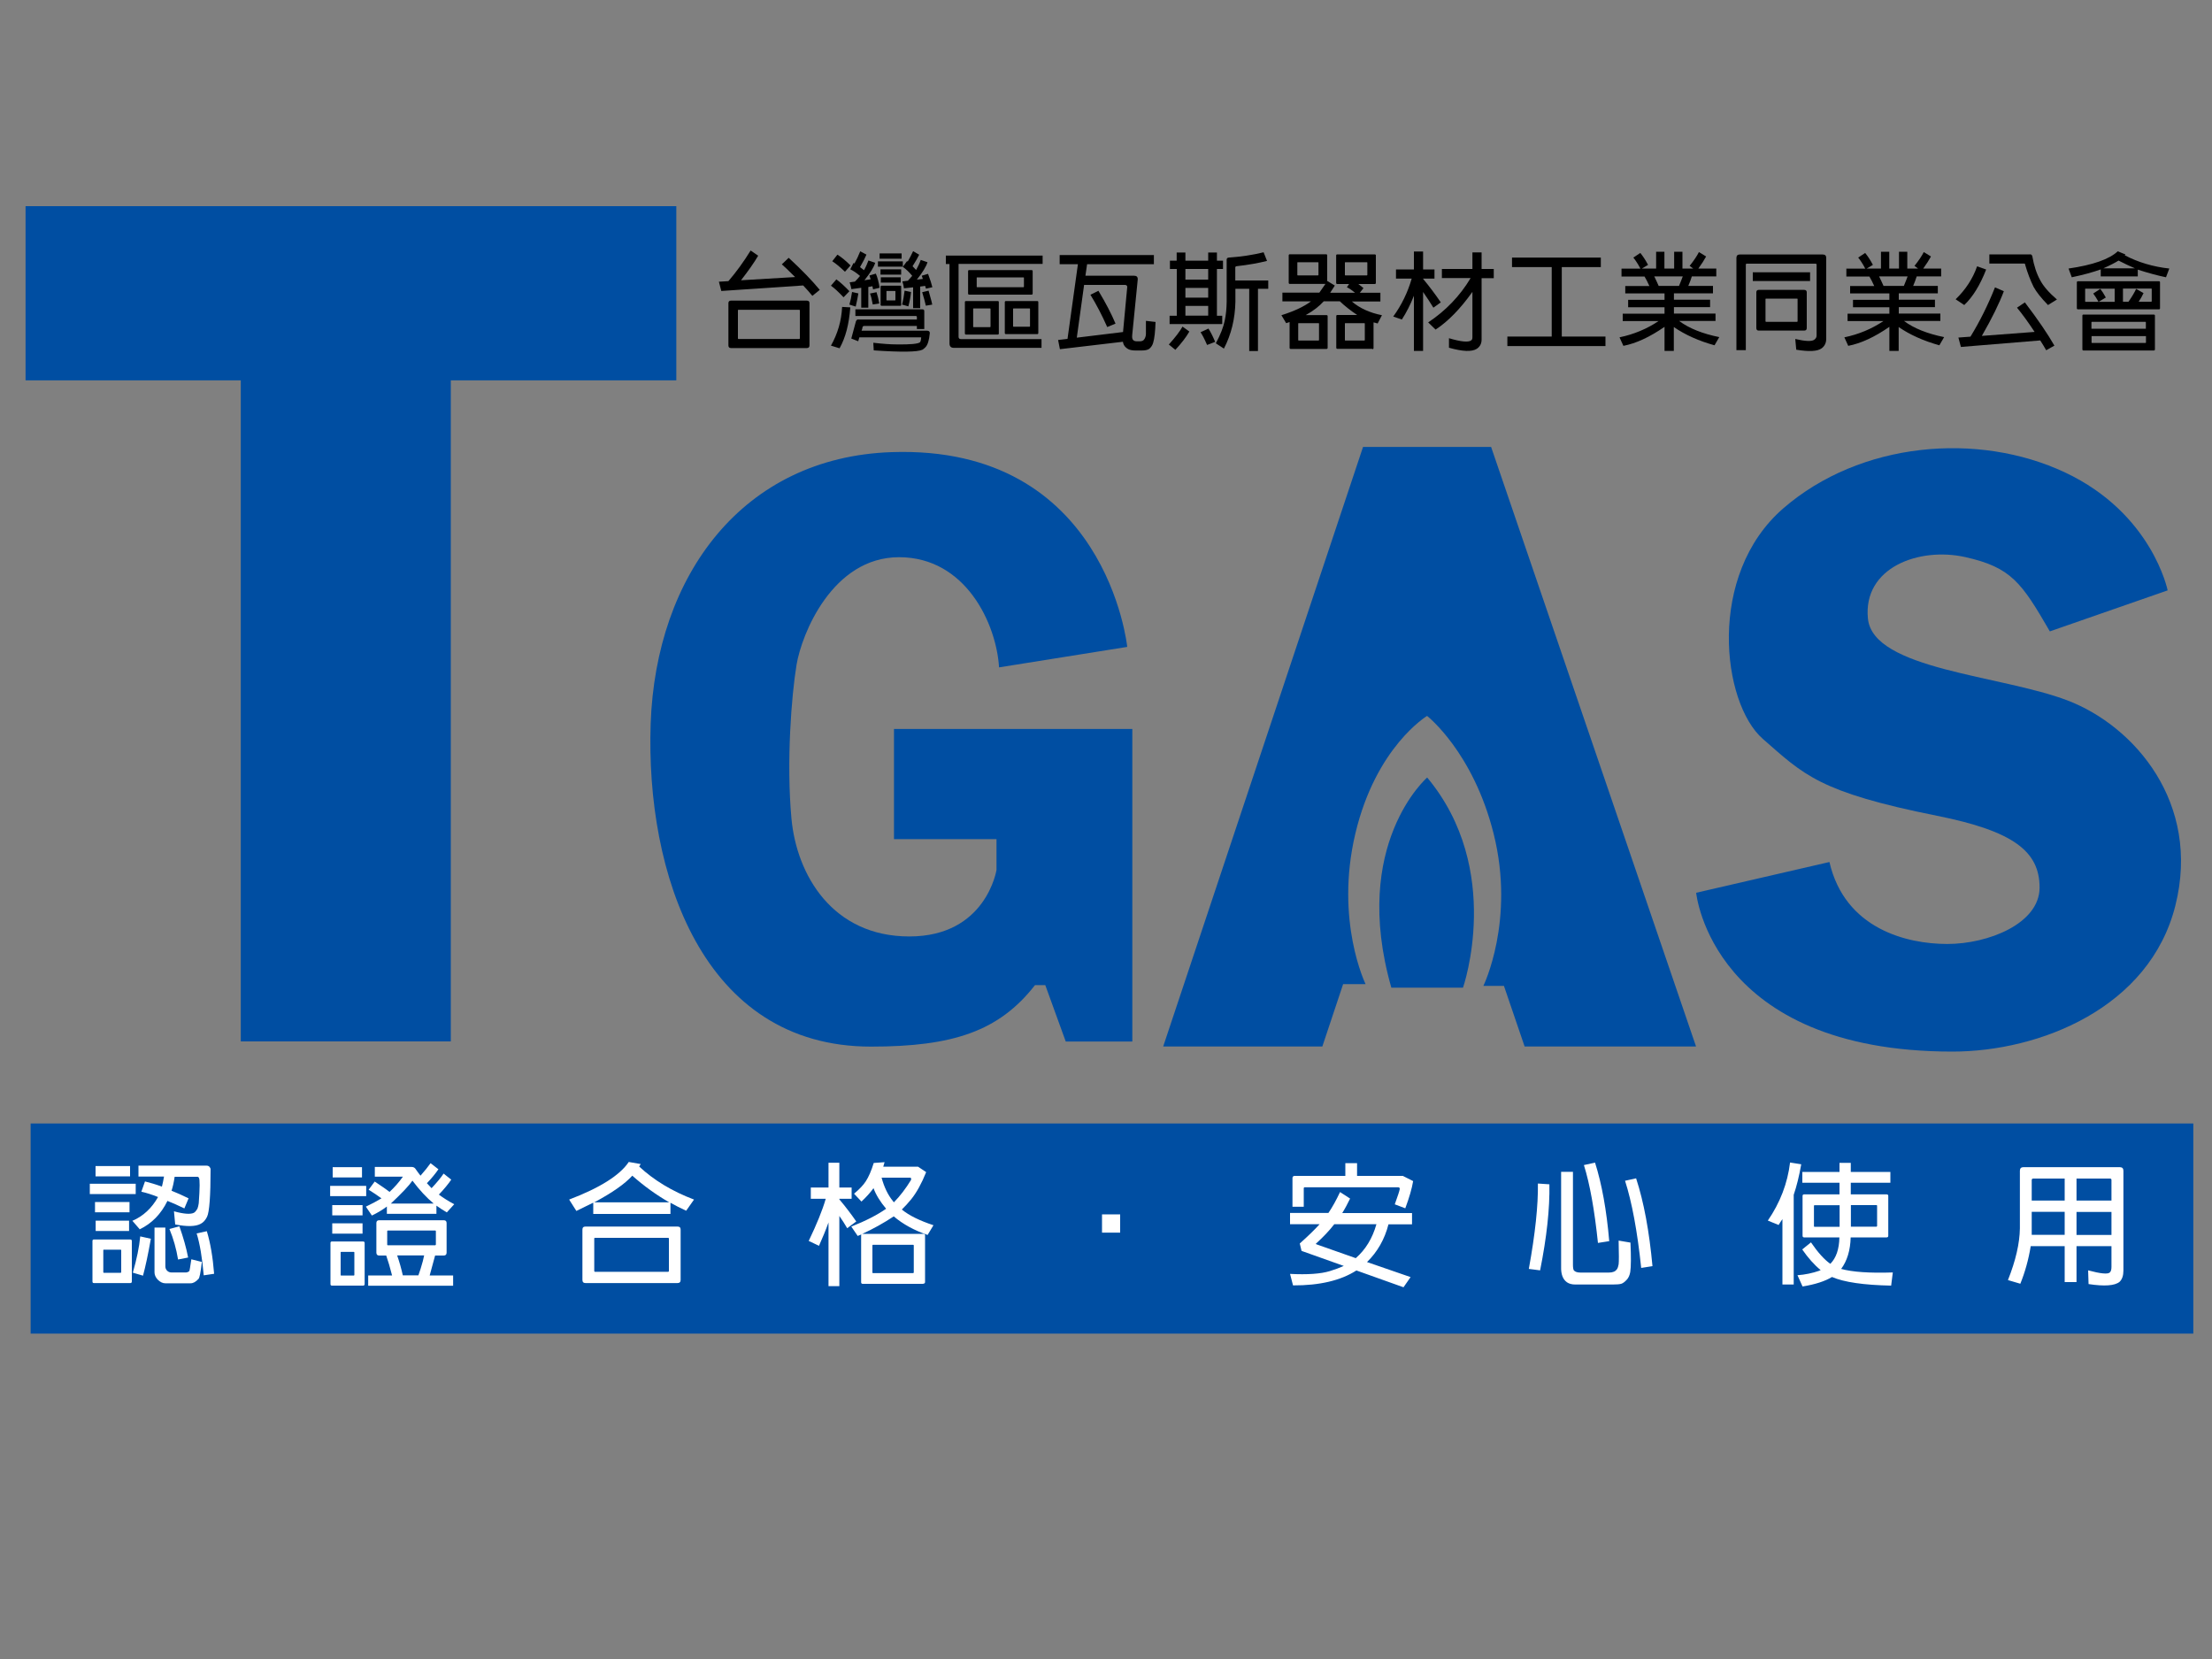
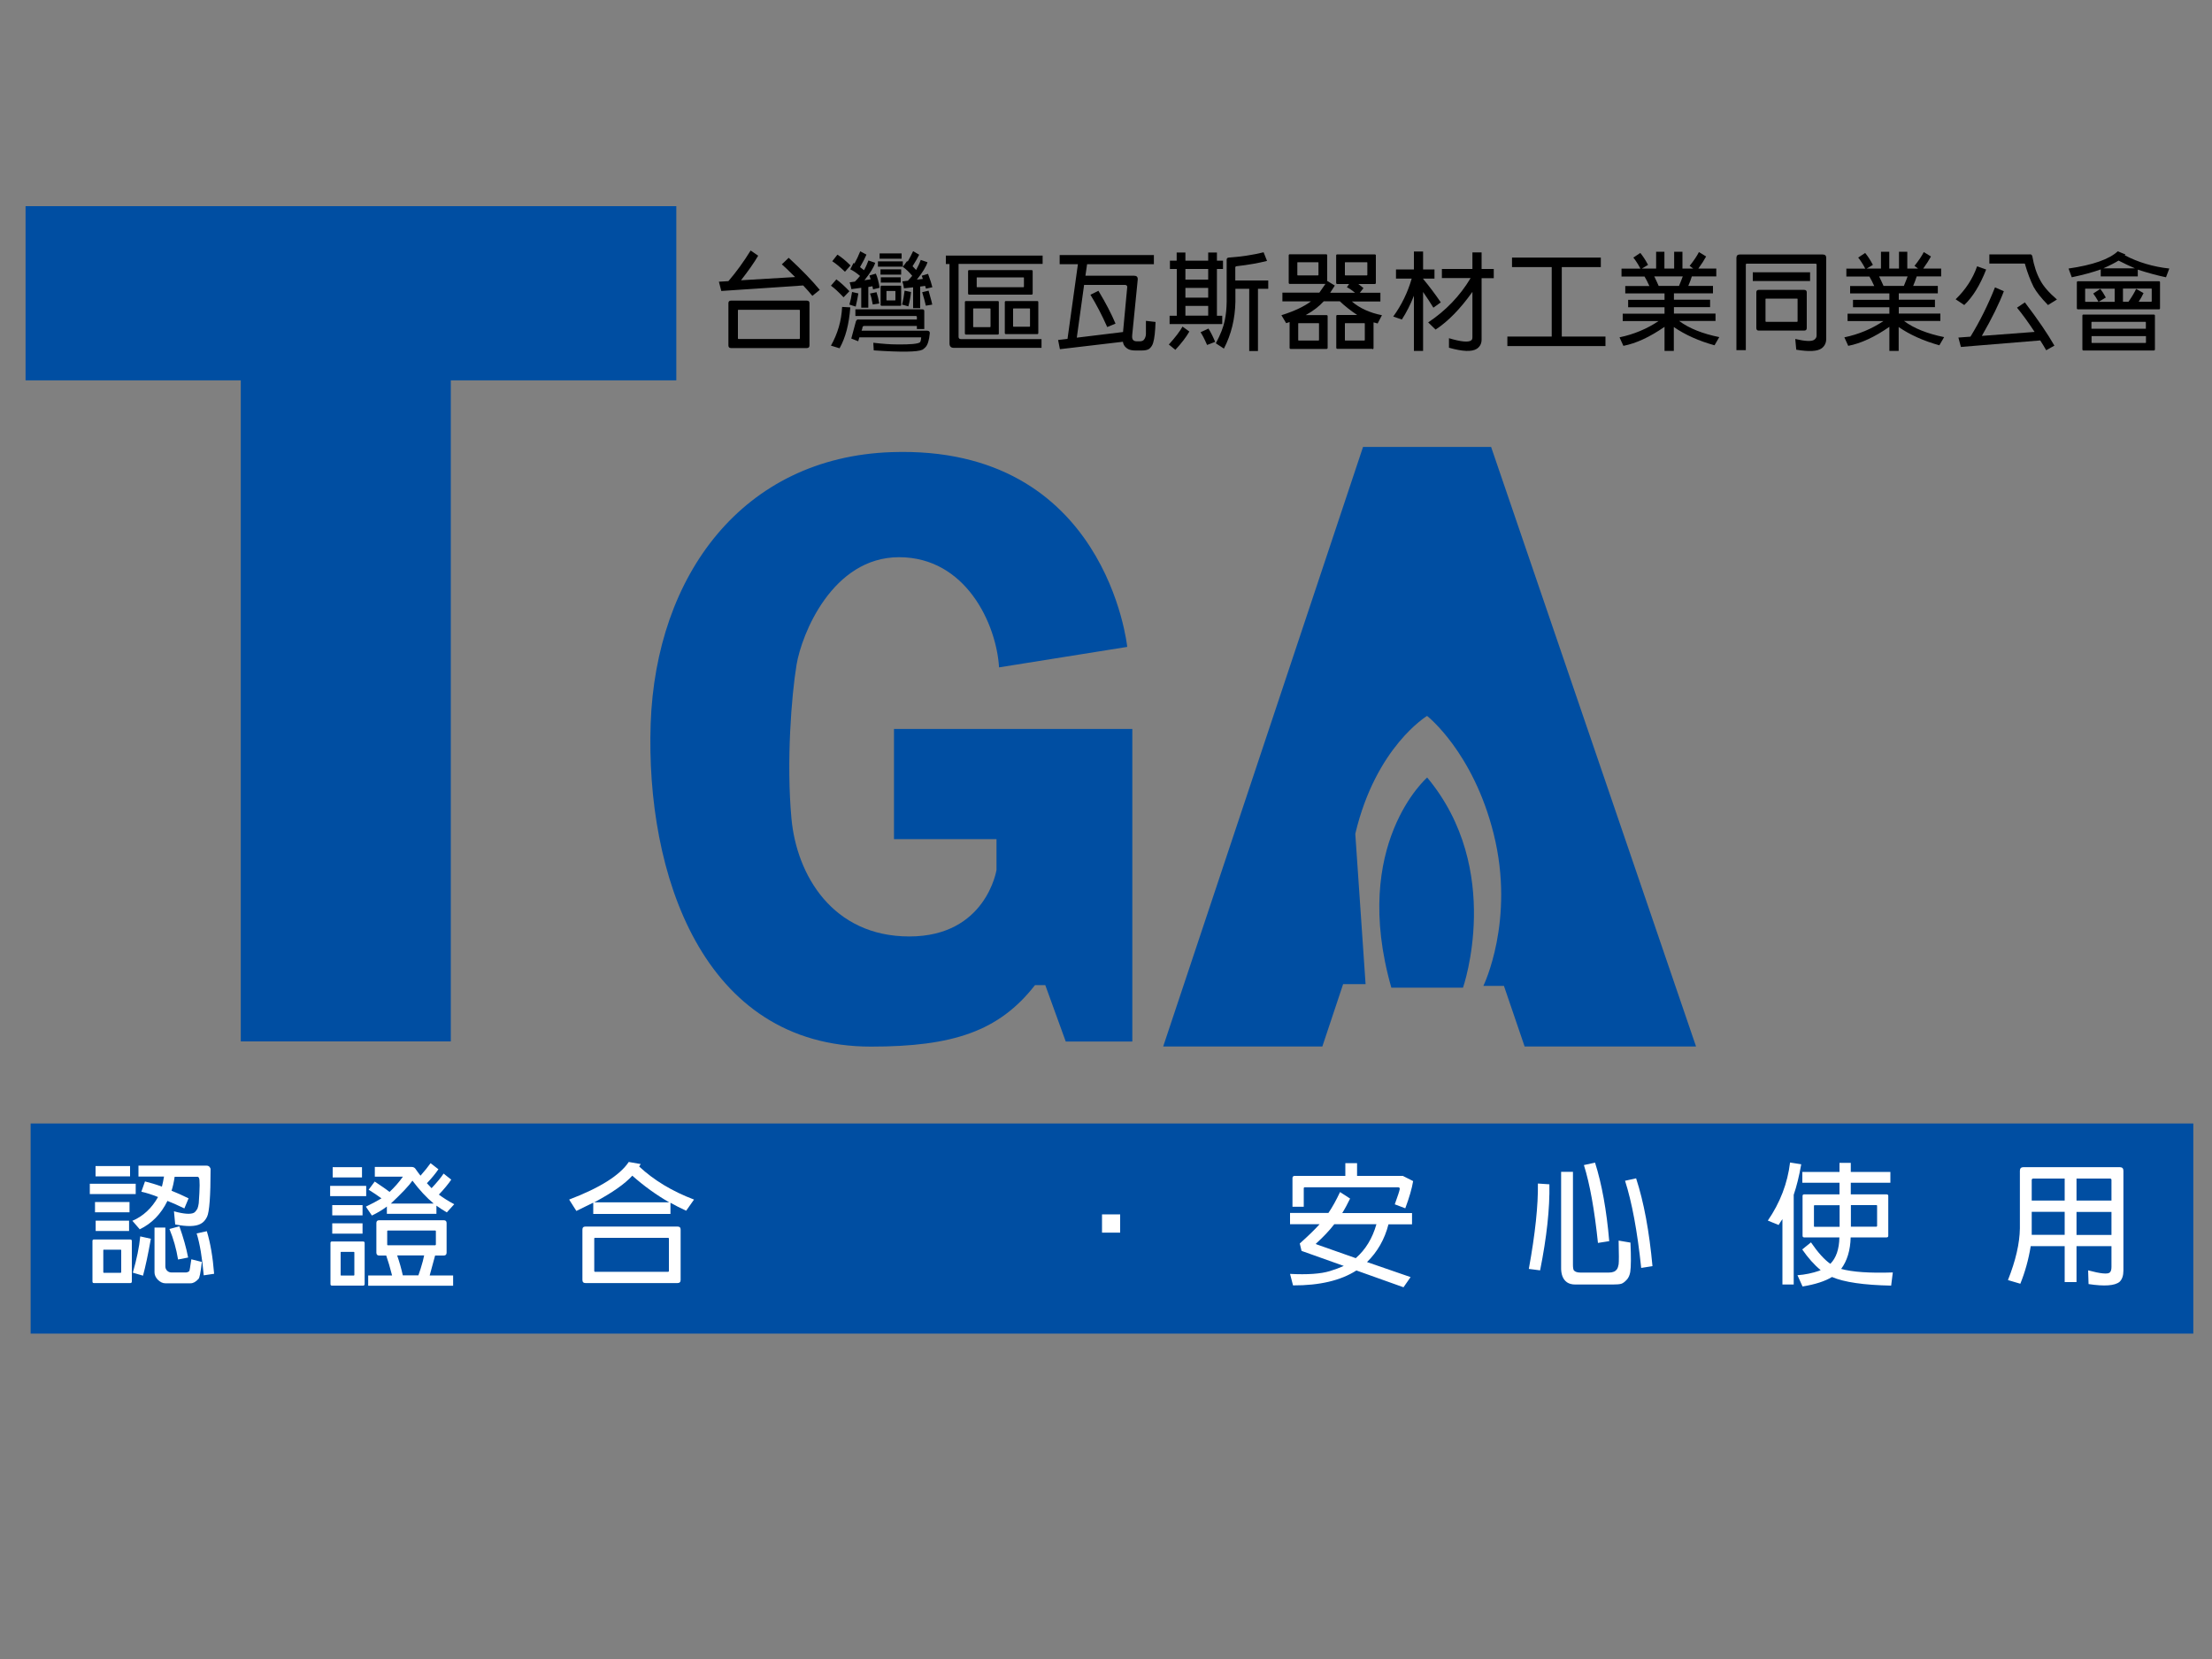
<svg xmlns="http://www.w3.org/2000/svg" id="a" viewBox="0 0 200 150">
  <rect x="0" y="0" width="200" height="150" fill="#808080" stroke="none" />
  <defs>
    <style>.b{fill:#004ea2;}.c{fill:#fff;}</style>
  </defs>
  <polygon class="b" points="61.15 18.64 2.31 18.64 2.31 34.39 21.77 34.39 21.77 94.16 40.76 94.16 40.76 34.39 61.15 34.39 61.15 18.64" />
-   <path class="b" d="M123.47,88.98h-2.03l-1.88,5.64h-14.39l18.07-54.21h11.58l18.53,54.21h-15.5l-1.87-5.48h-1.86s2.89-5.9,.93-13.75c-1.85-7.41-6.02-10.66-6.02-10.66,0,0-4.63,2.78-6.49,10.66s.93,13.59,.93,13.59Z" />
+   <path class="b" d="M123.47,88.98h-2.03l-1.88,5.64h-14.39l18.07-54.21h11.58l18.53,54.21h-15.5l-1.87-5.48h-1.86s2.89-5.9,.93-13.75c-1.85-7.41-6.02-10.66-6.02-10.66,0,0-4.63,2.78-6.49,10.66Z" />
  <path class="b" d="M125.79,89.3h6.49s3.71-10.66-3.24-19c0,0-6.95,6.02-3.24,19Z" />
-   <path class="b" d="M185.33,57.09l10.66-3.71s-1.39-6.95-9.27-10.66c-7.88-3.71-18.53-2.78-25.48,3.24-6.95,6.02-5.56,17.61-1.85,20.85s5.06,4.81,15.75,6.95c6.95,1.39,9.27,3.24,9.27,6.49s-4.63,5.1-8.34,5.1-9.27-1.39-10.66-7.41l-12.05,2.78s1.39,14.36,23.17,14.36c7.88,0,17.84-3.94,20.16-13.21,2.32-9.27-3.71-16.22-9.73-18.53s-17.61-2.78-18.07-7.41,4.63-6.49,8.8-5.56,5.1,2.32,7.65,6.72Z" />
  <path class="b" d="M90.34,60.34l11.58-1.85s-1.86-18.28-21.31-17.61c-13.44,.46-21.31,11.12-21.78,24.56-.46,13.44,4.63,29.19,19.92,29.19,7.41,0,11.58-1.39,14.83-5.56h.93l1.85,5.1h6.02v-28.26h-21.55v9.96h9.27v2.78s-.93,6.02-7.88,6.02-10.19-5.56-10.66-10.66,0-11.12,.46-13.9,3.24-9.73,9.27-9.73,8.8,6.02,9.04,9.96Z" />
  <g>
    <path d="M65.22,26.32c-.06-.25-.14-.54-.22-.85l.86-.05c.71-.83,1.38-1.75,2.01-2.77l.68,.47c-.36,.62-.88,1.36-1.55,2.22l4.89-.29c-.61-.61-1.01-.99-1.2-1.15l.62-.59c1.17,1.08,2.1,2.04,2.81,2.9l-.67,.54c-.25-.3-.52-.62-.83-.94l-7.42,.5Zm7.73,5.15h-6.86c-.15,0-.23-.08-.23-.24v-3.82c0-.15,.08-.23,.23-.23h6.86c.16,0,.24,.08,.24,.23v3.82c0,.16-.08,.24-.24,.24Zm-6.19-3.46s-.04,.01-.04,.04v2.55s.01,.04,.04,.05h5.51s.05-.02,.05-.05v-2.55s-.02-.04-.05-.04h-5.51Z" />
    <path d="M75.62,25.26c.36,.26,.75,.62,1.18,1.07l-.53,.55c-.45-.48-.83-.83-1.14-1.05l.49-.57Zm1.26,2.53c-.11,1.51-.43,2.74-.97,3.7l-.78-.24c.61-1.08,.95-2.24,1.01-3.5l.74,.04Zm-1.17-4.77c.37,.23,.76,.55,1.19,.98l-.5,.57c-.46-.44-.84-.75-1.15-.95l.47-.6Zm1.9,3.51c-.04,.26-.12,.66-.24,1.19l-.57-.18c.1-.34,.18-.72,.24-1.14l.57,.13Zm-.63-.38c-.03-.18-.08-.39-.16-.62l.48-.07c.15-.15,.3-.32,.46-.51-.3-.26-.59-.46-.88-.6l.29-.57s.04,.01,.09,.04c.19-.34,.36-.7,.52-1.1,.18,.1,.37,.2,.56,.3-.12,.29-.31,.67-.58,1.13,.11,.08,.23,.17,.36,.28,.17-.3,.3-.6,.4-.88l.61,.21c-.11,.39-.44,.91-.97,1.58l.56-.09c-.04-.13-.08-.25-.11-.34l.58-.17c.15,.34,.26,.77,.34,1.28l-.59,.14c-.02-.1-.04-.19-.06-.28l-.37,.07v1.87h-.64v-1.8l-.87,.12Zm.63,4.71c-.22-.08-.43-.16-.64-.25l.42-1.56c.05-.13,.14-.19,.26-.16h5.25v-.25s-.03-.07-.08-.07h-5.48v-.6h6.07c.11,0,.16,.06,.16,.16v1.62h-.67v-.28h-4.78c-.1,.01-.15,.09-.15,.22l-.07,.21h5.93c.16,0,.24,.08,.24,.22-.06,.64-.19,1.07-.4,1.28-.08,.08-.17,.16-.27,.22-.44,.21-1.91,.23-4.4,.06l-.04-.69c.86,.1,1.56,.15,2.1,.15,1.25,.02,1.96-.05,2.13-.2,.05-.08,.09-.23,.1-.44h-5.59l-.1,.34Zm1.64-4.45c.1,.3,.18,.65,.25,1.03l-.59,.09c-.08-.45-.16-.78-.25-.99l.59-.12Zm2.38-2.78v.48h-2.25v-.48h2.25Zm-.11-.72v.48h-1.99v-.48h1.99Zm-.04,1.44v.48h-1.87v-.48h1.87Zm-.08,3.3h-1.71s-.07-.03-.07-.08v-1.67s.02-.07,.07-.07h1.71c.05,0,.08,.02,.08,.07v1.67c0,.05-.03,.08-.08,.08Zm.04-2.58v.48h-1.8v-.48h1.8Zm-1.27,1.24s-.03,.01-.02,.02v.8s0,.02,.02,.03h.76s.03-.02,.03-.03v-.8s0-.02-.03-.02h-.76Zm2.2,.09c-.04,.43-.12,.86-.24,1.3l-.57-.16c.1-.37,.17-.79,.23-1.26l.58,.12Zm-.64-.34c-.02-.18-.07-.39-.14-.62l.5-.06c.12-.13,.25-.28,.39-.44-.27-.33-.55-.6-.85-.81,.13-.18,.26-.35,.38-.52,.01,0,.03,.01,.06,.04,.17-.3,.34-.61,.49-.94,.19,.11,.37,.22,.55,.32-.13,.27-.33,.61-.6,1.04,.1,.1,.2,.21,.32,.34,.18-.32,.32-.62,.42-.91l.61,.21c-.12,.39-.44,.92-.96,1.57l.54-.06c-.05-.15-.09-.25-.1-.29l.57-.17c.2,.54,.33,.94,.39,1.21l-.58,.13c-.02-.08-.04-.16-.07-.25l-.45,.06v1.95h-.64v-1.88l-.85,.09Zm2.23,.23c.22,.77,.33,1.19,.33,1.25l-.58,.1c-.07-.33-.18-.73-.33-1.22l.58-.14Z" />
    <path d="M85.52,23.86v-.75h8.75v.75h-7.6v6.59c0,.14,.08,.21,.22,.21h7.28v.79h-7.93c-.26,0-.39-.13-.39-.4v-7.18h-.32Zm4.69,6.39h-2.87c-.06,0-.1-.04-.1-.1v-2.83c0-.06,.03-.1,.1-.1h2.87c.07,0,.1,.03,.1,.1v2.83c0,.07-.04,.1-.1,.1Zm3.05-3.61h-5.63c-.07,0-.1-.04-.1-.11v-2.01c0-.07,.04-.1,.1-.1h5.63c.08,0,.11,.04,.11,.1v2.01c0,.08-.04,.11-.11,.11Zm-5.24,1.25s-.03,0-.03,.03v1.62s0,.03,.03,.04h1.5s.04-.02,.04-.04v-1.62s-.01-.03-.04-.03h-1.5Zm.32-2.81s-.03,0-.03,.03v.82s0,.03,.03,.04h4.2s.04-.02,.04-.04v-.82s-.01-.03-.04-.03h-4.2Zm5.44,5.13h-2.83c-.06,0-.1-.04-.1-.1v-2.79c0-.06,.03-.1,.1-.1h2.83c.07,0,.1,.03,.1,.1v2.79c0,.07-.04,.1-.1,.1Zm-2.15-2.32s-.03,0-.03,.03v1.58s0,.03,.03,.04h1.46s.04-.02,.04-.04v-1.58s-.01-.03-.04-.03h-1.46Z" />
    <path d="M95.83,31.56l-.16-.82,.85-.1,.94-6.75h-1.65v-.83h8.52v.83h-6.04l-.15,1.04h4.41c.22,0,.33,.11,.32,.34l-.5,5.02c-.02,.21,0,.35,.07,.44,.08,.09,.2,.13,.36,.13h.23c.18,0,.3-.04,.38-.12,.13-.15,.19-.33,.2-.54v-1.19l.87,.1c-.03,.87-.1,1.5-.21,1.86-.06,.23-.18,.42-.36,.57-.15,.1-.37,.15-.67,.15h-.57c-.27,0-.47-.04-.61-.1-.32-.16-.49-.39-.53-.69l-5.68,.67Zm2.19-5.8l-.66,4.77,4.18-.51,.38-4.07c0-.13-.08-.19-.22-.19h-3.69Zm1.3,.54c.67,1.11,1.18,2.1,1.54,2.96l-.75,.31c-.48-1.09-.99-2.06-1.52-2.92l.73-.36Z" />
    <path d="M107.54,29.97c-.29,.51-.72,1.07-1.27,1.66l-.59-.48c.58-.64,.99-1.18,1.24-1.62l.62,.45Zm-1.15-5.65h-.61v-.75h.61v-.74h.79v.74h2.06v-.74h.79v.74h.55v.75h-.55v4.23h.48v.75h-4.76v-.75h.65v-4.23Zm2.85,.96v-.96h-2.06v.96h2.06Zm0,1.63v-.88h-2.06v.88h2.06Zm0,1.63v-.88h-2.06v.88h2.06Zm.02,1.16c.22,.35,.42,.75,.61,1.21l-.73,.28c-.24-.55-.44-.93-.59-1.15l.71-.33Zm2.44-3.6v1.18c-.03,1.53-.37,2.95-1.04,4.24l-.73-.48c.42-.78,.69-1.47,.81-2.08,.11-.51,.16-1.07,.17-1.68v-3.72c-.02-.17,.04-.26,.18-.27,1.14-.08,2.2-.24,3.16-.48l.31,.78c-.79,.2-1.7,.36-2.75,.48-.09,.01-.13,.06-.12,.14v1.15h2.98v.75h-.93v5.63h-.79v-5.63h-1.26Z" />
    <path d="M124.07,31.54h-3.15c-.07,0-.1-.04-.1-.11v-2.85c0-.07,.04-.1,.1-.1h1.79c-.63-.42-1.15-.84-1.57-1.24h-1.45c-.4,.44-.92,.85-1.58,1.22-.03,.01-.04,.02-.05,.03h1.87c.08,0,.11,.04,.11,.1v2.85c0,.08-.04,.11-.11,.11h-3.23c-.07,0-.1-.04-.1-.11v-2.32c-.11,.04-.22,.07-.31,.1l-.43-.72c1.15-.36,2.04-.78,2.67-1.25h-2.58v-.79h3.34c.17-.24,.35-.5,.55-.79h-3.22c-.07,0-.1-.04-.1-.11v-2.47c0-.07,.04-.1,.1-.1h3.27c.08,0,.11,.04,.11,.1v2.34l.02-.02,.67,.41c-.14,.22-.28,.44-.42,.65h2.25c-.28-.23-.53-.4-.74-.5l.2-.29h-1.07c-.07,0-.1-.04-.1-.11v-2.47c0-.07,.04-.1,.1-.1h3.38c.08,0,.11,.04,.11,.1v2.47c0,.08-.04,.11-.11,.11h-1.48c.15,.11,.31,.23,.47,.37l-.33,.42h1.86v.79h-2.58c.7,.6,1.61,1.02,2.72,1.24l-.39,.75c-.13-.04-.25-.08-.37-.1v2.31c0,.08-.04,.11-.11,.11Zm-6.74-7.83s-.03,0-.03,.03v1.12s0,.03,.03,.04h1.84s.04-.02,.04-.04v-1.12s-.01-.03-.04-.03h-1.84Zm.08,5.51s-.03,0-.03,.03v1.5s0,.03,.03,.04h1.81s.04-.02,.04-.04v-1.5s-.01-.03-.04-.03h-1.81Zm4.22-5.51s-.03,0-.03,.03v1.12s0,.03,.03,.04h1.96s.04-.02,.04-.04v-1.12s-.01-.03-.04-.03h-1.96Zm0,5.51s-.03,0-.03,.03v1.5s0,.03,.03,.04h1.73s.04-.02,.04-.04v-1.5s-.01-.03-.04-.03h-1.73Z" />
    <path d="M128.67,31.73h-.83v-4.99c-.31,.79-.67,1.5-1.09,2.15l-.78-.27c.75-1.03,1.31-2.18,1.67-3.43h-1.42v-.83h1.62v-1.62h.83v1.62h1.03v.83h-1.03v.02c.56,.68,1.1,1.39,1.6,2.13l-.67,.48c-.27-.44-.58-.92-.93-1.42v5.32Zm1.7-6.58v-.83h2.76v-1.5h.83v1.5h1.1v.83h-1.1v5.55c0,.37-.15,.65-.44,.84-.44,.28-1.27,.25-2.51-.1v-.86c1.11,.33,1.79,.39,2.03,.18,.06-.05,.09-.14,.09-.28v-4.09c-1.09,1.53-2.2,2.67-3.33,3.41l-.67-.65c1.59-1.06,2.87-2.39,3.84-4.01h-2.59Z" />
    <path d="M140.3,24.15h-3.59v-.86h8.03v.86h-3.53v6.28h3.95v.86h-8.87v-.86h4.01v-6.28Z" />
    <path d="M151.33,31.73h-.83v-2.18c-1.34,.93-2.58,1.5-3.72,1.72l-.35-.77c1.29-.27,2.47-.76,3.53-1.47h-3.24v-.67h3.78v-.58h-3.29v-.67h3.29v-.58h-3.55v-.67h2.18c-.15-.34-.3-.63-.44-.86h-2.08v-.71h1.71c-.23-.44-.45-.77-.64-1l.63-.42c.23,.28,.47,.64,.7,1.08l-.56,.33h1.29v-1.52h.75v1.52h.88v-1.52h.75v1.52h.97l-.32-.24c.39-.49,.67-.91,.84-1.25l.65,.4c-.18,.33-.41,.69-.7,1.09h1.62v.71h-2.21c-.08,.27-.19,.55-.32,.86h2.23v.67h-3.53v.58h3.27v.67h-3.27v.58h3.76v.67h-3.29c.9,.67,2.11,1.15,3.63,1.46l-.43,.74c-1.44-.4-2.66-.95-3.68-1.65v2.15Zm.48-5.88c.13-.32,.25-.61,.34-.86h-2.58c.13,.27,.27,.55,.4,.86h1.84Z" />
    <path d="M157,31.65v-8.34c0-.2,.11-.3,.3-.3h7.51c.21,0,.31,.11,.31,.3v7.32c0,.37-.14,.66-.41,.86-.37,.28-1.13,.32-2.3,.13l-.09-.97c.9,.21,1.47,.23,1.7,.08,.15-.1,.23-.23,.23-.4v-6.42s-.03-.07-.08-.07h-6.25s-.07,.02-.07,.07v7.75h-.86Zm6.66-7.03v.79h-5.18v-.79h5.18Zm-.53,5.27h-4.11c-.15,0-.22-.08-.22-.23v-3.23c0-.15,.08-.22,.22-.22h4.11c.15,0,.23,.08,.23,.22v3.23c0,.15-.08,.23-.23,.23Zm-3.46-2.89s-.04,.01-.04,.04v2.01s.01,.04,.04,.05h2.82s.04-.02,.04-.05v-2.01s-.01-.04-.04-.04h-2.82Z" />
    <path d="M171.66,31.73h-.83v-2.18c-1.34,.93-2.58,1.5-3.72,1.72l-.35-.77c1.29-.27,2.47-.76,3.53-1.47h-3.24v-.67h3.78v-.58h-3.29v-.67h3.29v-.58h-3.55v-.67h2.18c-.15-.34-.3-.63-.44-.86h-2.08v-.71h1.71c-.23-.44-.45-.77-.64-1l.63-.42c.23,.28,.47,.64,.7,1.08l-.56,.33h1.29v-1.52h.75v1.52h.88v-1.52h.75v1.52h.97l-.32-.24c.39-.49,.67-.91,.84-1.25l.65,.4c-.18,.33-.41,.69-.7,1.09h1.62v.71h-2.21c-.08,.27-.19,.55-.32,.86h2.23v.67h-3.53v.58h3.27v.67h-3.27v.58h3.76v.67h-3.29c.9,.67,2.11,1.15,3.63,1.46l-.43,.74c-1.44-.4-2.66-.95-3.68-1.65v2.15Zm.48-5.88c.13-.32,.25-.61,.34-.86h-2.58c.13,.27,.27,.55,.4,.86h1.84Z" />
    <path d="M179.58,24.37c-.55,1.41-1.21,2.48-1.98,3.21l-.78-.52c.91-.88,1.56-1.88,1.94-2.98l.82,.29Zm-2.28,7.01c-.07-.26-.15-.54-.23-.86l1.09-.08c.83-1.35,1.57-2.83,2.22-4.46l.8,.35c-.41,1.09-1.07,2.44-1.99,4.04l4.77-.36c-.58-.88-1.11-1.61-1.59-2.19l.71-.48c1.17,1.54,2.06,2.84,2.67,3.91l-.74,.42c-.16-.29-.35-.59-.54-.89l-7.18,.59Zm6.22-8.38c.11-.02,.19,.03,.23,.15,.15,.87,.39,1.59,.71,2.17,.29,.56,.8,1.14,1.52,1.76l-.81,.5c-.64-.66-1.07-1.21-1.3-1.64-.3-.61-.55-1.27-.75-1.96-.01-.1-.04-.15-.09-.15h-3.16v-.83h3.65Z" />
    <path d="M193.29,24.99h-3.35v-.63c-.73,.26-1.61,.5-2.62,.71l-.29-.79c2.2-.32,3.68-.84,4.45-1.56l.7,.29s-.05,.04-.07,.07c1.22,.64,2.57,1.04,4.03,1.2l-.3,.79c-.77-.16-1.62-.39-2.55-.69v.62Zm1.91,2.98h-7.32c-.06,0-.1-.04-.1-.1v-2.34c0-.06,.03-.1,.1-.1h7.32c.07,0,.1,.03,.1,.1v2.34c0,.07-.04,.1-.1,.1Zm-.47,3.72h-6.35c-.07,0-.1-.04-.1-.11v-3.04c0-.07,.04-.1,.1-.1h6.35c.08,0,.11,.04,.11,.1v3.04c0,.08-.04,.11-.11,.11Zm-4.98-4.4h1.45v-1.19h-2.64s-.03,0-.03,.03v1.12s0,.03,.03,.04h1.18c-.18-.33-.35-.58-.48-.75l.64-.42c.16,.2,.33,.46,.5,.78l-.65,.39Zm4.27,2.43v-.58s-.01-.04-.04-.04h-4.85s-.03,.01-.03,.04v.58h4.91Zm-4.91,.67v.58s0,.03,.03,.04h4.85s.04-.02,.04-.04v-.58h-4.91Zm2.44-6.83c-.25,.16-.7,.4-1.37,.7h2.85c-.47-.2-.96-.43-1.48-.7Zm1.83,3.72h1.13s.04-.02,.04-.04v-1.12s-.01-.03-.04-.03h-2.56v1.19h.5c.32-.46,.55-.85,.69-1.16l.67,.38c-.11,.25-.26,.51-.44,.78Z" />
  </g>
  <g>
    <rect class="b" x="2.77" y="101.58" width="195.54" height="19" />
    <g>
      <path class="c" d="M12.27,107.03v.93h-4.15v-.93h4.15Zm-.49,8.98h-3.29c-.09,0-.13-.05-.13-.14v-3.67c0-.09,.05-.13,.13-.13h3.29c.09,0,.14,.05,.14,.13v3.67c0,.09-.05,.14-.14,.14Zm-.07-7.33v.93h-3.12v-.93h3.12Zm.05-3.25v.93h-3.12v-.93h3.12Zm-.09,4.94v.93h-3.02v-.93h3.02Zm-2.29,2.62s-.04,.01-.04,.04v2s0,.04,.04,.05h1.53s.05-.02,.05-.05v-2s-.02-.04-.05-.04h-1.53Zm3.24-1.86l-.65-.75c.98-.42,1.75-1.14,2.32-2.15-.55-.22-1.05-.38-1.51-.48l.33-.93c.48,.12,.99,.27,1.53,.47,.07-.27,.13-.57,.19-.91h-2.31v-.99h6.14c.09,0,.16,.02,.21,.05,.05,.03,.1,.08,.13,.15,.02,.02,.03,.06,.04,.11,0,2.46-.11,3.89-.32,4.32-.15,.31-.35,.52-.59,.64-.45,.24-1.21,.26-2.29,.05l-.11-1.19c.9,.25,1.51,.29,1.81,.13,.11-.07,.21-.19,.31-.36,.05-.13,.09-.3,.12-.49,.1-1.4,.11-2.18,.01-2.32-.03-.05-.07-.08-.13-.08h-2.06c-.07,.48-.16,.9-.28,1.26,.5,.2,1.02,.43,1.54,.69l-.38,.91c-.54-.26-1.05-.49-1.53-.68-.58,1.19-1.42,2.05-2.53,2.58Zm1.02,.87c-.25,1.42-.49,2.53-.71,3.34l-.92-.27c.35-1.22,.58-2.32,.67-3.28l.95,.21Zm1.31-1.01v3.51c0,.16,.06,.29,.16,.39,.1,.1,.23,.16,.38,.16h1.33c.09,0,.19-.04,.29-.11,.03-.03,.09-.39,.19-1.08l.95,.24c-.11,.96-.21,1.47-.31,1.54-.24,.26-.47,.39-.71,.39h-2.29c-.24,0-.47-.12-.69-.34-.19-.21-.28-.43-.28-.65v-4.05h.98Zm1.27-.11c.35,.99,.62,1.93,.79,2.82l-.91,.18c-.16-.97-.42-1.89-.78-2.76l.89-.24Zm2.48,.44c.32,1.05,.54,2.33,.66,3.85l-.94,.14c-.14-1.6-.35-2.86-.64-3.79l.92-.2Z" />
      <path class="c" d="M33.11,107.22v.93h-3.26v-.93h3.26Zm-.28,9.02h-2.82c-.09,0-.13-.05-.13-.14v-3.72c0-.09,.05-.13,.13-.13h2.82c.09,0,.14,.05,.14,.13v3.72c0,.09-.05,.14-.14,.14Zm-.05-7.28v.93h-2.74v-.93h2.74Zm0,1.65v.93h-2.74v-.93h2.74Zm-.05-5.08v.93h-2.65v-.93h2.65Zm-1.89,7.66s-.04,.01-.04,.04v2.05s.01,.05,.04,.05h1.15s.05-.02,.05-.05v-2.05s-.02-.04-.05-.04h-1.15Zm2.79-3.28l-.55-.81c.51-.24,.98-.49,1.41-.75-.35-.26-.74-.52-1.16-.78l.55-.74c.66,.44,1.11,.75,1.34,.94,.43-.4,.84-.86,1.21-1.38h-2.54v-.88h3.32c.15,0,.26,.05,.34,.15,.14,.21,.3,.42,.47,.64,.39-.44,.69-.82,.91-1.13l.71,.55c-.26,.38-.6,.8-1.04,1.26,.13,.15,.27,.3,.42,.45,.49-.52,.85-.96,1.09-1.32l.69,.55c-.29,.42-.66,.87-1.12,1.35,.4,.3,.86,.59,1.39,.87l-.67,.74c-.32-.19-.64-.39-.94-.61v.74h-4.48v-.66c-.4,.3-.85,.57-1.35,.81Zm7.34,5.41v.93h-7.68v-.93h2.16c-.08-.32-.17-.65-.27-.99-.12-.35-.2-.62-.26-.81h-.64c-.16,0-.25-.09-.25-.26v-2.68c0-.16,.08-.25,.25-.25h5.84c.17,0,.26,.08,.26,.25v2.68c0,.17-.09,.26-.26,.26h-.78c-.26,.96-.42,1.56-.49,1.8h2.12Zm-5.92-4.06s-.04,.02-.04,.05v1.22s0,.05,.04,.06h4.31s.05-.03,.05-.06v-1.22s-.02-.05-.05-.05h-4.31Zm4.16-2.44c-.64-.53-1.28-1.22-1.92-2.07-.29,.43-.94,1.12-1.95,2.07h3.87Zm-.86,4.69h-2.44c.21,.61,.38,1.21,.51,1.8h1.41c.14-.38,.27-.81,.4-1.28,.05-.2,.09-.37,.12-.52Z" />
      <path class="c" d="M52.12,109.5l-.66-1.04c2.78-1.06,4.58-2.19,5.39-3.4l1.08,.19c-.05,.07-.09,.15-.14,.22,1.33,1.24,2.98,2.24,4.96,2.99l-.71,1.01c-.52-.24-.99-.48-1.42-.72v1.01h-6.98v-1.02c-.48,.24-.99,.49-1.53,.75Zm9.13,6.51h-8.31c-.19,0-.28-.1-.28-.29v-4.54c0-.19,.09-.28,.28-.28h8.31c.2,0,.29,.09,.29,.28v4.54c0,.2-.1,.29-.29,.29Zm-7.47-4.09s-.05,.02-.05,.05v2.96s.02,.05,.05,.06h6.64s.06-.03,.06-.06v-2.96s-.03-.05-.06-.05h-6.64Zm6.73-3.21c-1.17-.67-2.28-1.47-3.34-2.41-.67,.74-1.81,1.54-3.44,2.41h6.78Z" />
-       <path class="c" d="M75.89,116.29h-.98v-5.76c-.24,.67-.53,1.37-.86,2.11l-.93-.44c.72-1.5,1.24-2.77,1.54-3.81h-1.35v-1.02h1.6v-2.24h.98v2.24h1.11v1.02h-1.11v.05c.54,.64,1.05,1.31,1.53,2l-.82,.61c-.2-.35-.44-.72-.71-1.11v6.35Zm7.59-.21h-5.48c-.09,0-.14-.05-.14-.15v-4.21c0-.06,.01-.1,.04-.11-.13,.05-.25,.09-.35,.14l-.58-.85c1.28-.5,2.33-1.04,3.15-1.61-.54-.64-.92-1.26-1.14-1.86-.3,.41-.66,.81-1.09,1.21l-.67-.71c.49-.41,.84-.78,1.06-1.12,.26-.4,.5-.95,.72-1.66l.98-.07c-.05,.15-.09,.29-.12,.41h3.15l.73,.49c-.42,1.04-.87,1.85-1.35,2.45-.28,.34-.56,.65-.85,.93,.64,.53,1.59,1,2.86,1.42l-.53,.88c-1.22-.42-2.24-.98-3.06-1.68-.91,.6-1.86,1.13-2.86,1.59,0,0,.03-.01,.06-.01h5.48c.1,0,.15,.05,.15,.14v4.21c0,.1-.05,.15-.15,.15Zm-4.56-3.53s-.04,.02-.04,.05v2.45s0,.05,.04,.06h3.65s.05-.03,.05-.06v-2.45s-.02-.05-.05-.05h-3.65Zm1.91-3.85c.55-.56,1.06-1.23,1.54-2.01,.03-.14,0-.21-.07-.21h-2.59c.23,.85,.57,1.56,1.02,2.11,.03,.05,.06,.09,.09,.12Z" />
      <path class="c" d="M101.28,109.8v1.65h-1.64v-1.65h1.64Z" />
      <path class="c" d="M116.64,110.69v-1.02h3.47c.36-.53,.71-1.16,1.05-1.89l.91,.59c-.23,.47-.46,.91-.71,1.31h6.31v1.02h-2.13c-.35,1.36-1,2.49-1.94,3.41l3.94,1.36-.64,.92-4.26-1.52c-1.42,.91-3.33,1.36-5.73,1.35l-.27-1.04c1.56,.08,2.76,0,3.59-.25,.46-.14,.89-.3,1.27-.47l-3.82-1.36-.16-.67c.72-.64,1.32-1.22,1.79-1.74h-2.66Zm4.99-5.52h1.07v1.15h4.14l.93,.47c-.11,.67-.35,1.49-.71,2.46l-.95-.36c.27-.75,.42-1.2,.45-1.38,0-.11-.04-.16-.14-.16h-8.45c-.06,0-.09,.04-.09,.09v1.67h-1.02v-2.59c0-.13,.07-.2,.2-.2h4.58v-1.15Zm.96,8.58c.88-.77,1.5-1.79,1.86-3.06h-3.81c-.46,.59-1,1.16-1.61,1.71-.07,.05-.07,.08,.01,.11l3.55,1.25Z" />
      <path class="c" d="M140.09,107.08c.04,2.19-.24,4.78-.84,7.78l-1.02-.13c.58-3.18,.85-5.76,.82-7.72l1.04,.07Zm2.13-1.14v8.41c0,.26,.03,.43,.08,.51,.11,.13,.31,.2,.59,.2h2.59c.35,0,.58-.11,.71-.29,.08-.12,.13-.27,.16-.46,.03-.22,.03-.93,0-2.14l1.07,.18c.06,1.3,.05,2.19-.02,2.66-.05,.28-.15,.51-.29,.67-.19,.21-.36,.34-.51,.39-.16,.05-.42,.07-.78,.07h-3.39c-.31,0-.56-.07-.75-.2-.38-.27-.55-.74-.53-1.4v-8.59h1.07Zm2-.81c.61,1.92,1.04,4.29,1.28,7.09l-1.02,.16c-.31-2.97-.73-5.32-1.27-7.04l1.01-.22Zm3.71,1.41c.7,2.14,1.19,4.79,1.48,7.94l-1.02,.16c-.35-3.33-.84-5.95-1.46-7.88l1-.22Z" />
      <path class="c" d="M160.82,110.76l-.98-.4c1.11-1.62,1.78-3.36,2.01-5.25l1.01,.16c-.19,1.08-.42,2-.68,2.76v8.11h-1.02v-5.91c-.13,.18-.24,.35-.34,.52Zm2.16,5.56l-.46-1.02c.69-.05,1.35-.19,1.96-.4,.05-.03,.09-.05,.14-.06-.6-.49-1.15-1.12-1.67-1.87l.79-.64c.63,.92,1.21,1.56,1.75,1.94,.53-.53,.8-1.33,.82-2.39h-3.19c-.09,0-.14-.05-.14-.15v-3.6c0-.09,.05-.14,.14-.14h3.2v-1.05h-3.36v-.98h3.36v-.82h1.02v.82h3.58v.98h-3.58v1.05h3.24c.1,0,.15,.05,.15,.14v3.6c0,.1-.05,.15-.15,.15h-3.25c-.03,1.17-.32,2.12-.86,2.85,1.01,.28,2.57,.39,4.67,.32l-.15,1.19c-2.48-.05-4.26-.31-5.35-.78-.62,.38-1.51,.67-2.67,.86Zm3.35-7.35h-2.28s-.04,.02-.04,.05v1.84s0,.05,.04,.06h2.28v-1.94Zm1.02,1.94h2.32s.05-.03,.05-.06v-1.84s-.02-.05-.05-.05h-2.32v1.94Z" />
      <path class="c" d="M182.67,116.07l-1.12-.33c.7-1.76,1.06-3.32,1.08-4.68v-5.21c0-.21,.11-.32,.32-.32h8.71c.22,0,.33,.11,.33,.32v9.04c0,.45-.12,.79-.35,1.01-.43,.35-1.36,.42-2.8,.2l-.04-1.24c1.11,.3,1.76,.36,1.95,.2,.11-.09,.16-.26,.16-.51v-1.88h-3.16v3.25h-1.07v-3.25h-3.07c-.2,1.23-.52,2.36-.94,3.4Zm4.01-4.42v-2.08h-2.98v2.07s-.01,0-.01,.01h2.99Zm0-5.09h-2.84c-.09,0-.14,.05-.14,.14v1.85h2.98v-1.99Zm1.07,1.99h3.16v-1.86c0-.09-.05-.13-.14-.13h-3.02v1.99Zm3.16,3.11v-2.08h-3.16v2.08h3.16Z" />
    </g>
  </g>
</svg>